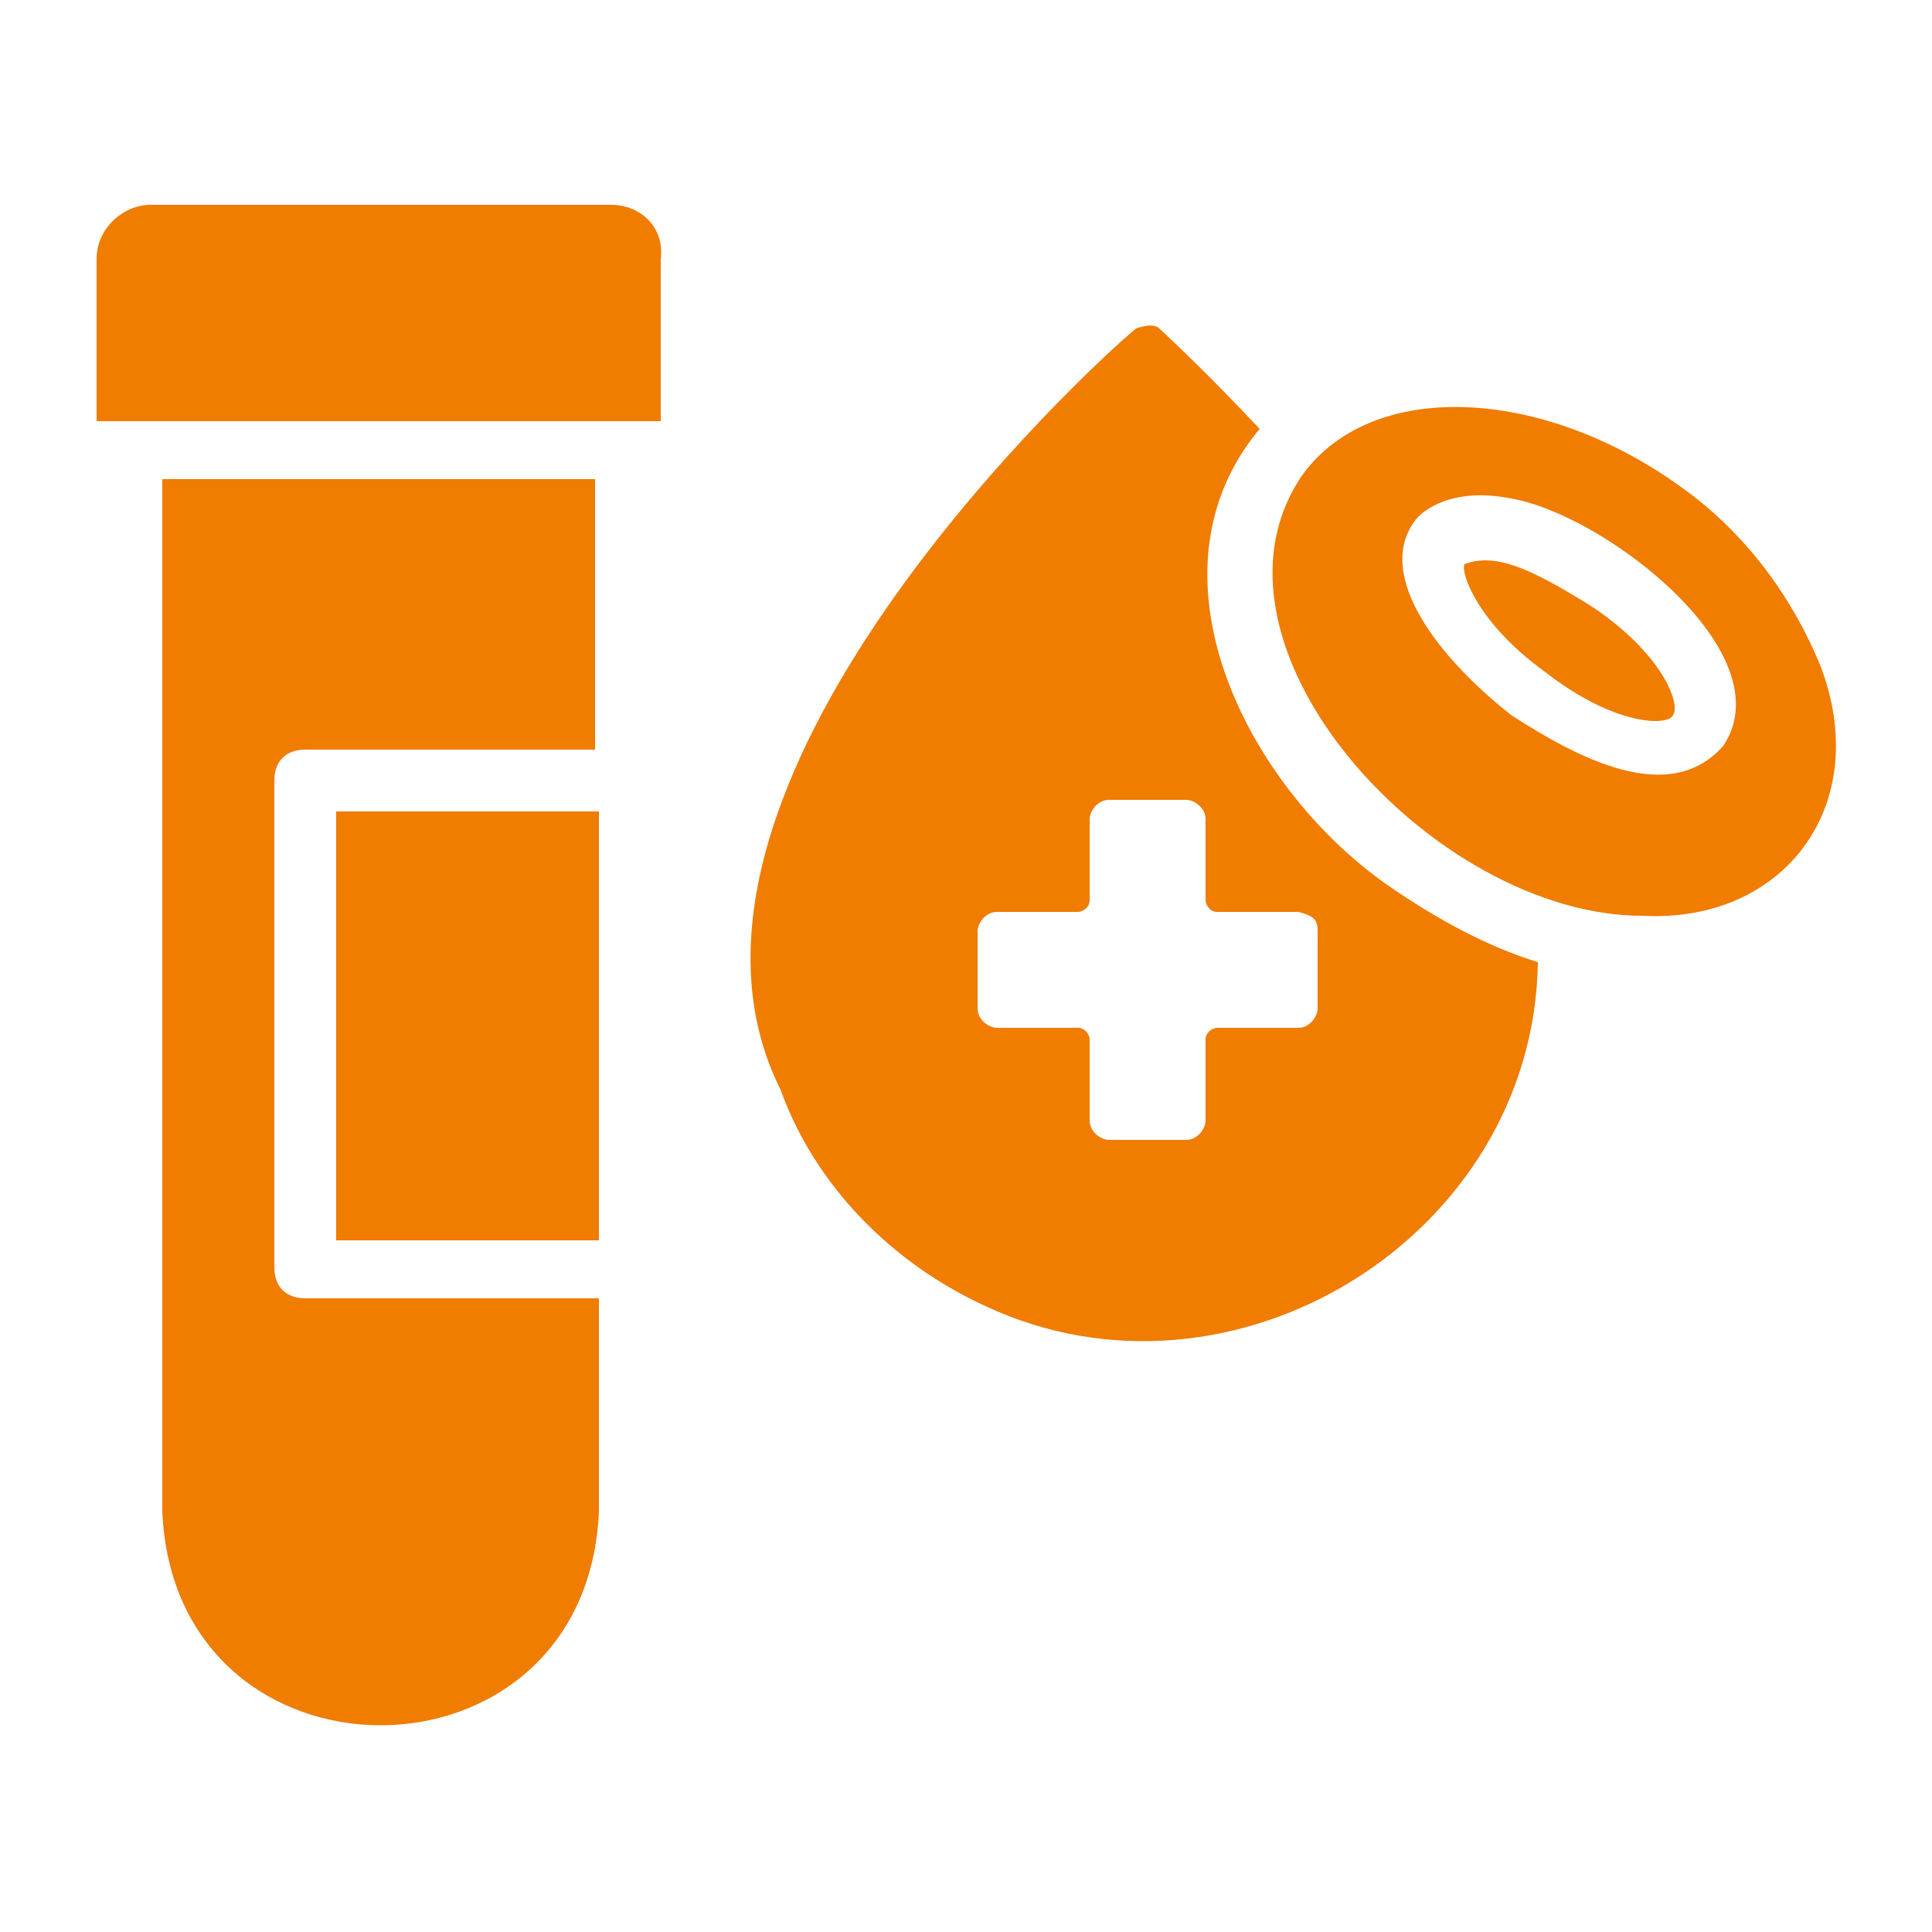
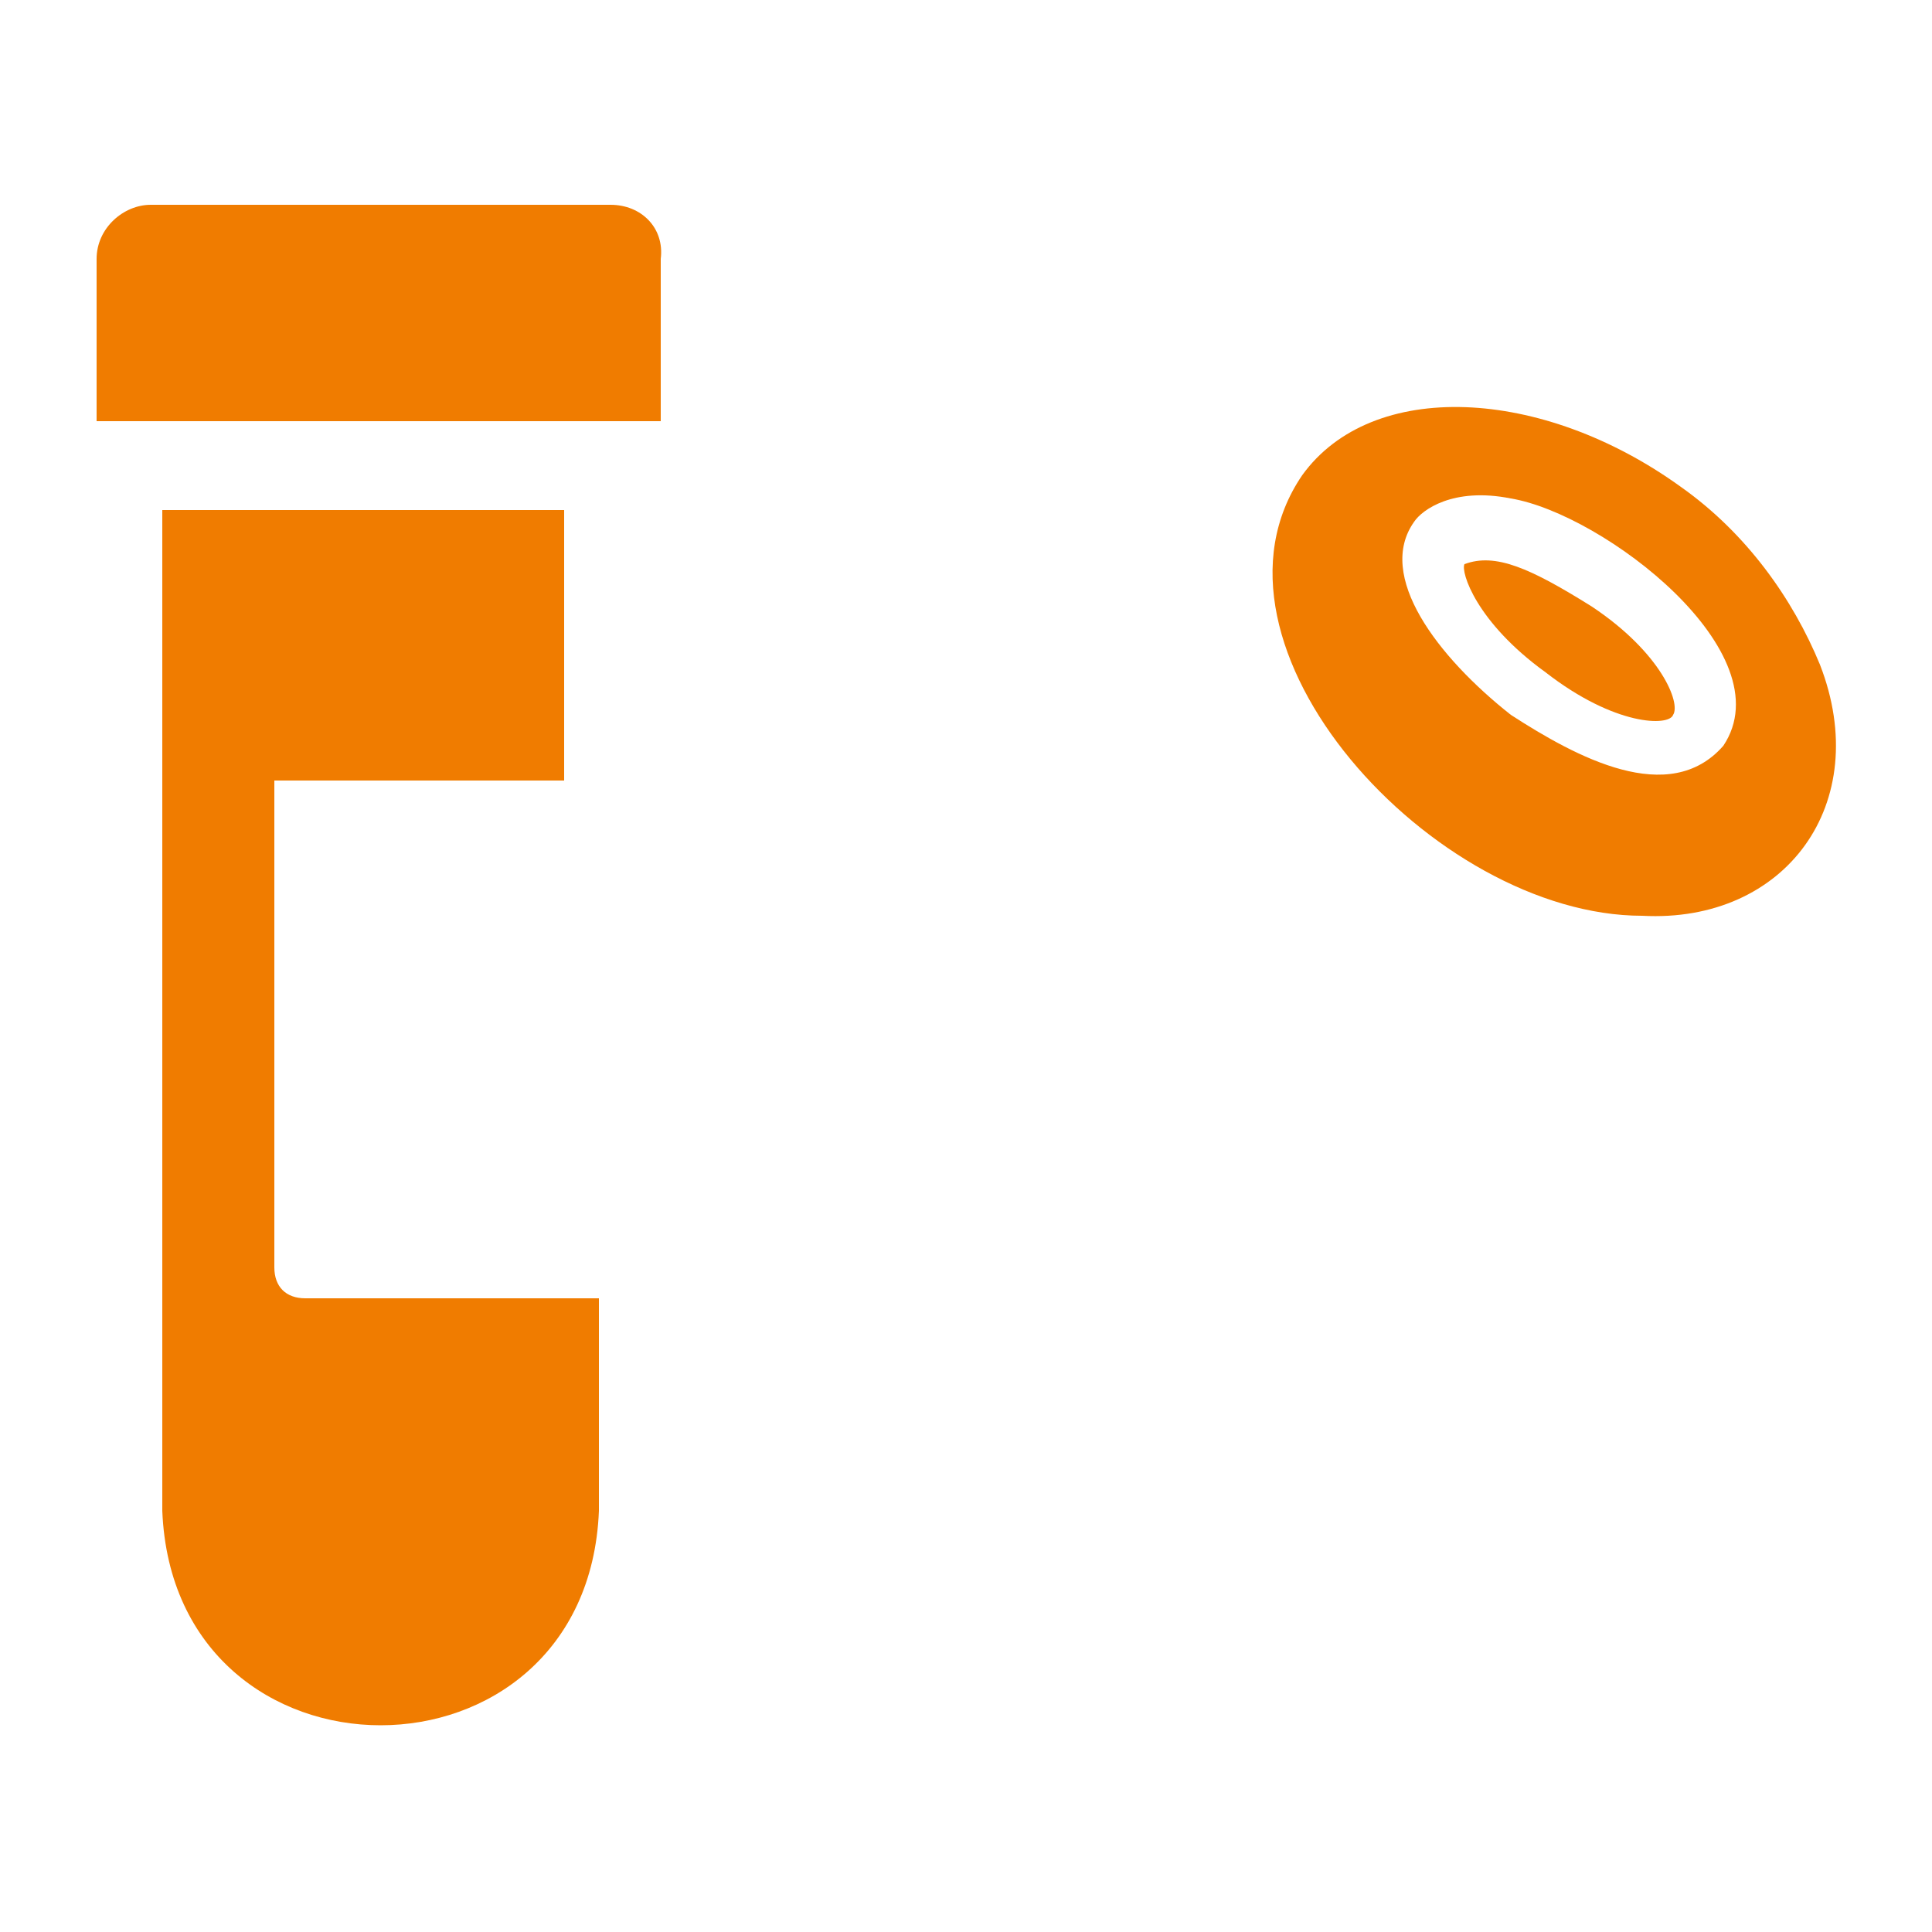
<svg xmlns="http://www.w3.org/2000/svg" version="1.1" id="Layer_1" x="0px" y="0px" viewBox="0 0 50 50" style="enable-background:new 0 0 50 50;" xml:space="preserve">
  <style type="text/css">
	.st0{fill:#F07C00;}
</style>
  <g>
    <g>
      <path class="st0" d="M47.1,17.2c-0.7-1.7-1.9-3.4-3.6-4.6c-3.6-2.6-8-2.8-9.8-0.3c-3,4.4,3.4,11.4,8.8,11.4    C46.2,23.9,48.5,20.8,47.1,17.2L47.1,17.2z M44.6,19.3c-1.4,1.6-3.8,0.3-5.5-0.8c-1.9-1.5-3.5-3.6-2.5-5c0.2-0.3,1-0.9,2.5-0.6    C41.5,13.3,46.2,16.9,44.6,19.3z" />
      <path class="st0" d="M41.2,15.7c-1.6-1-2.5-1.4-3.3-1.1c-0.1,0.2,0.3,1.5,2.1,2.8c1.8,1.4,3.2,1.4,3.3,1.1    C43.5,18.2,43,16.9,41.2,15.7" />
-       <path class="st0" d="M35.9,22.9c-3.7-2.6-6.4-8.1-3.3-11.8c-1.5-1.6-2.6-2.6-2.6-2.6c-0.1-0.1-0.3-0.1-0.6,0    c-1.1,0.9-13.1,11.9-9.2,19.7c0.9,2.5,2.9,4.5,5.3,5.6c6.4,3,14.2-1.8,14.3-8.9C38.5,24.5,37.2,23.8,35.9,22.9z M34.1,24.1v2    c0,0.2-0.2,0.5-0.5,0.5h-2.1c-0.1,0-0.3,0.1-0.3,0.3v2.1c0,0.2-0.2,0.5-0.5,0.5h-2c-0.2,0-0.5-0.2-0.5-0.5v-2.1    c0-0.1-0.1-0.3-0.3-0.3h-2.1c-0.2,0-0.5-0.2-0.5-0.5v-2c0-0.2,0.2-0.5,0.5-0.5h2.1c0.1,0,0.3-0.1,0.3-0.3v-2.1    c0-0.2,0.2-0.5,0.5-0.5h2c0.2,0,0.5,0.2,0.5,0.5v2.1c0,0.1,0.1,0.3,0.3,0.3h2.1C34,23.7,34.1,23.8,34.1,24.1" />
      <path class="st0" d="M15.8,5.3H3.9c-0.7,0-1.4,0.6-1.4,1.4c0,0,0,4.1,0,4.2h14.6c0-0.1,0-4.2,0-4.2C17.2,5.9,16.6,5.3,15.8,5.3z" />
-       <rect x="8.7" y="21" class="st0" width="6.8" height="11.1" />
-       <path class="st0" d="M4.2,12.4v26.7c0.3,7.4,11,7.4,11.3,0v-5.5H7.9c-0.5,0-0.8-0.3-0.8-0.8V20.2c0-0.5,0.3-0.8,0.8-0.8h7.5v-7    H4.2z" />
+       <path class="st0" d="M4.2,12.4v26.7c0.3,7.4,11,7.4,11.3,0v-5.5H7.9c-0.5,0-0.8-0.3-0.8-0.8V20.2h7.5v-7    H4.2z" />
    </g>
  </g>
</svg>